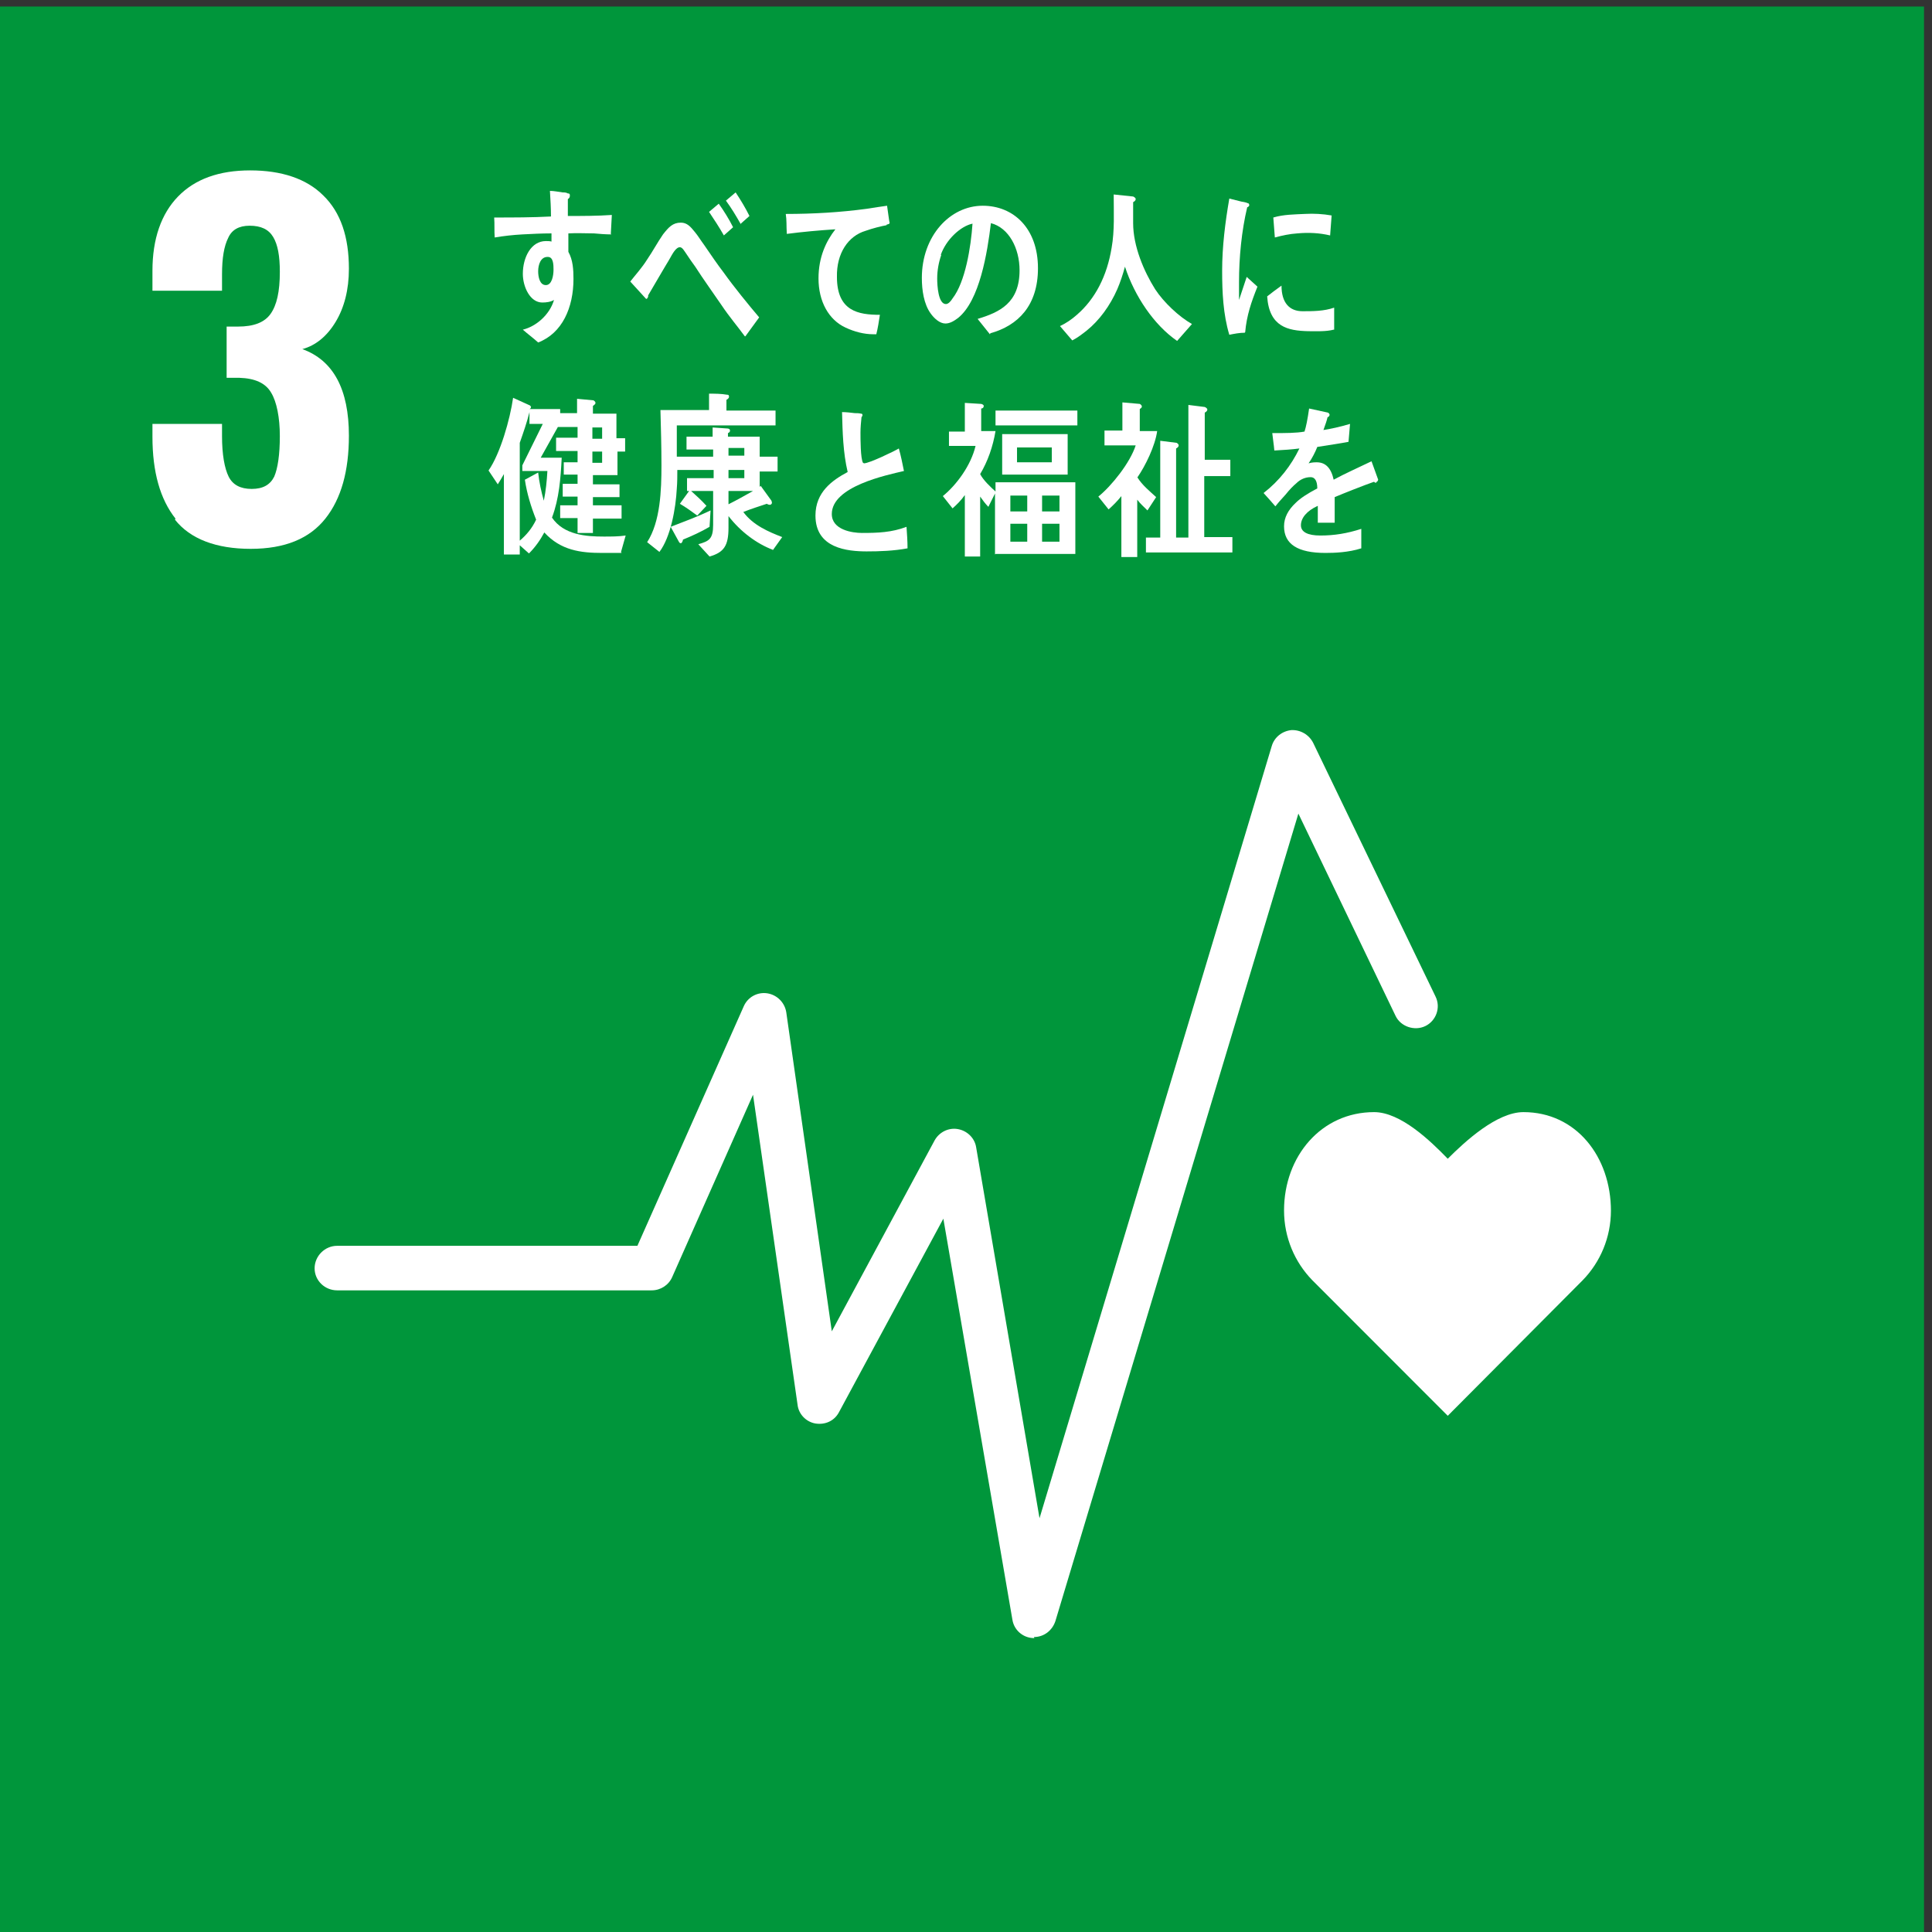
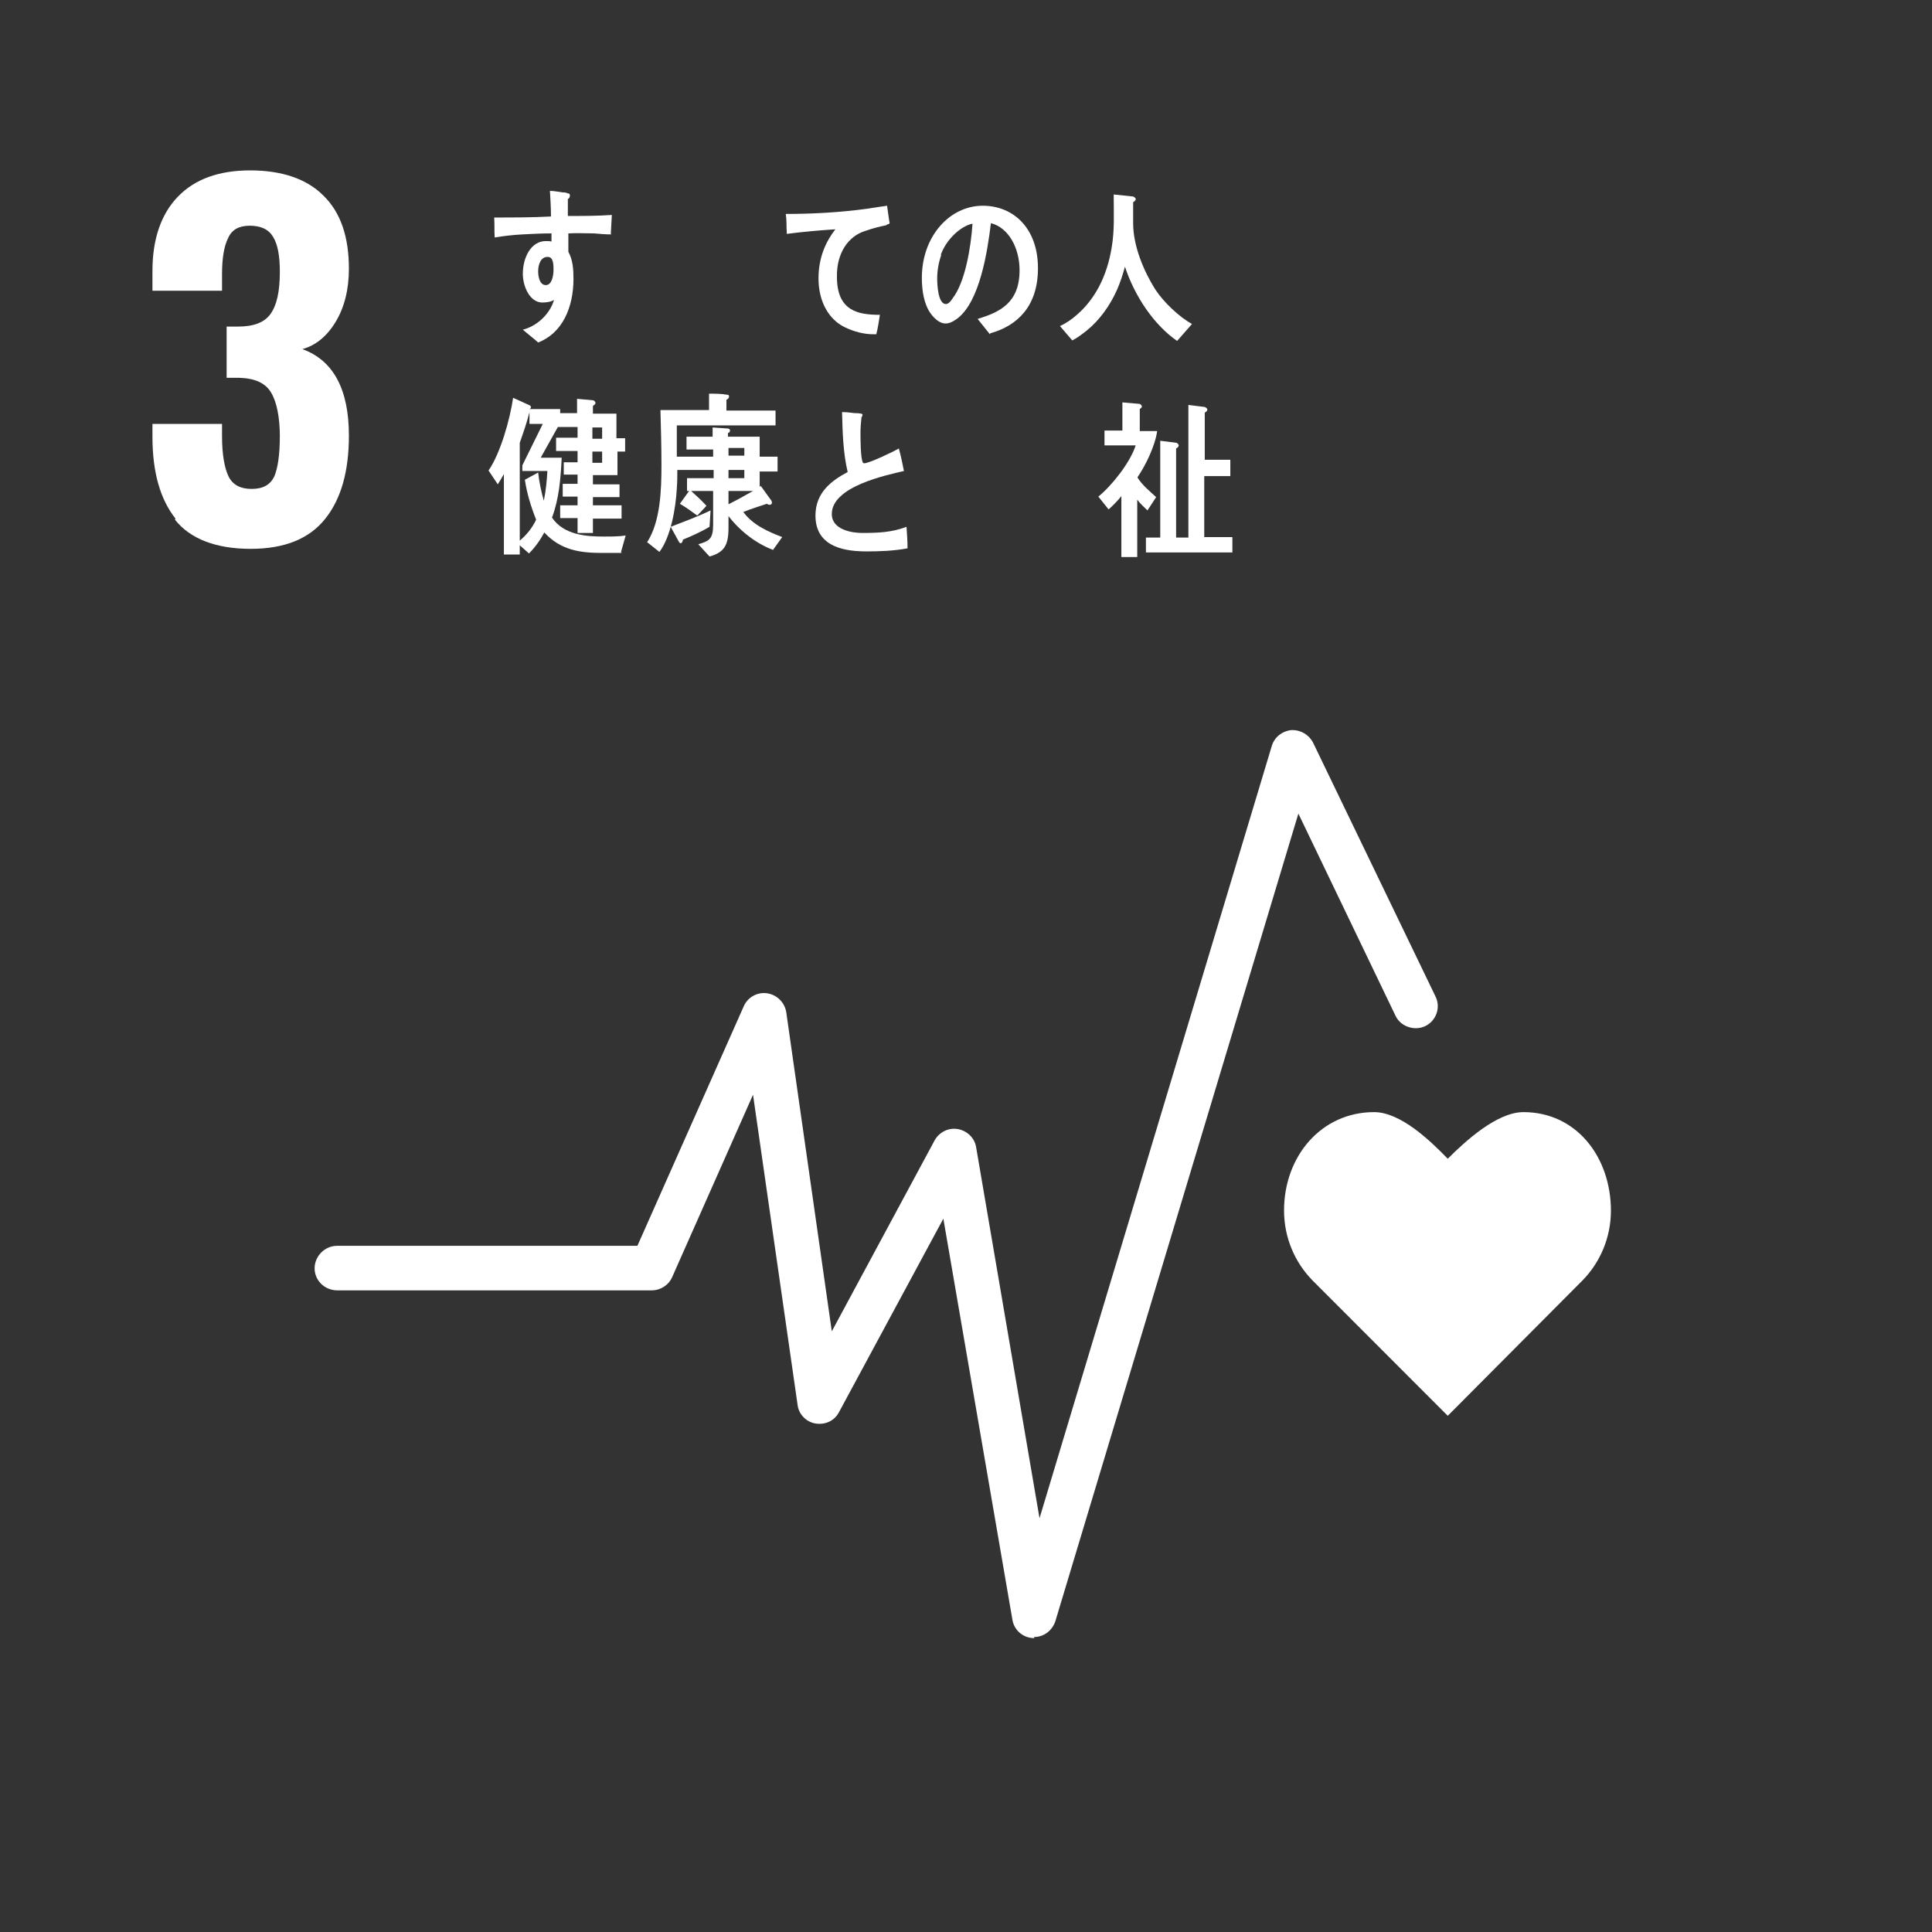
<svg xmlns="http://www.w3.org/2000/svg" width="76" height="76" viewBox="0 0 76 76" fill="none">
  <rect x="0" y="0" width="76" height="76" fill="#333333" stroke="none" />
-   <path d="M75.686 0.257H0V76H75.686V0.257Z" fill="#00963B" />
+   <path d="M75.686 0.257H0V76V0.257Z" fill="#00963B" />
  <path d="M6.903 20.401C6.299 19.636 5.997 18.568 5.997 17.178V16.675H8.734V17.158C8.734 17.883 8.834 18.427 8.995 18.75C9.156 19.072 9.458 19.233 9.901 19.233C10.344 19.233 10.626 19.072 10.787 18.75C10.927 18.427 11.008 17.883 11.008 17.158C11.008 16.433 10.887 15.808 10.666 15.446C10.444 15.063 10.022 14.882 9.418 14.862C9.378 14.862 9.217 14.862 8.915 14.862V12.847H9.358C9.981 12.847 10.404 12.686 10.646 12.344C10.887 12.001 11.008 11.477 11.008 10.692C11.008 10.067 10.927 9.624 10.746 9.322C10.565 9.02 10.263 8.879 9.82 8.879C9.398 8.879 9.116 9.04 8.975 9.362C8.814 9.684 8.734 10.148 8.734 10.792V11.437H5.997V10.651C5.997 9.402 6.339 8.415 7.003 7.731C7.667 7.046 8.613 6.703 9.841 6.703C11.068 6.703 12.054 7.025 12.718 7.69C13.403 8.355 13.725 9.322 13.725 10.571C13.725 11.397 13.543 12.102 13.201 12.666C12.859 13.23 12.416 13.592 11.893 13.733C13.121 14.177 13.725 15.325 13.725 17.138C13.725 18.528 13.423 19.616 12.799 20.401C12.175 21.187 11.209 21.59 9.861 21.59C8.512 21.59 7.486 21.207 6.882 20.442" fill="white" />
  <path d="M63.37 47.636C63.37 45.501 62.002 43.748 59.929 43.748C58.883 43.748 57.635 44.897 56.951 45.582C56.267 44.877 55.099 43.748 54.053 43.748C51.98 43.748 50.511 45.481 50.511 47.616C50.511 48.684 50.934 49.651 51.618 50.356L56.951 55.694L62.264 50.356C62.948 49.651 63.37 48.684 63.37 47.616" fill="white" />
  <path d="M40.691 64.437C40.691 64.437 40.65 64.437 40.63 64.437C40.228 64.417 39.886 64.115 39.825 63.712L37.109 47.939L33.003 55.553C32.822 55.896 32.46 56.057 32.078 55.997C31.715 55.936 31.413 55.634 31.373 55.251L29.622 43.064L26.443 50.235C26.302 50.558 25.98 50.759 25.638 50.759H13.262C12.779 50.759 12.376 50.376 12.376 49.893C12.376 49.409 12.779 49.007 13.262 49.007H25.074L29.26 39.579C29.421 39.216 29.804 39.015 30.186 39.075C30.568 39.136 30.87 39.438 30.93 39.821L32.721 52.371L36.767 44.857C36.948 44.535 37.31 44.353 37.672 44.414C38.034 44.474 38.336 44.756 38.397 45.119L40.892 59.723L50.028 29.346C50.129 29.003 50.431 28.761 50.793 28.721C51.155 28.701 51.497 28.902 51.658 29.225L56.468 39.196C56.689 39.639 56.488 40.163 56.065 40.365C55.643 40.566 55.099 40.385 54.898 39.962L51.075 32.005L41.516 63.772C41.395 64.135 41.073 64.397 40.67 64.397" fill="white" />
-   <path d="M52.322 9.261C51.9 9.161 51.477 9.141 51.034 9.181C50.733 9.201 50.451 9.261 50.149 9.342C50.129 9.1 50.109 8.798 50.089 8.556C50.491 8.436 50.914 8.436 51.336 8.415C51.678 8.395 52.041 8.415 52.383 8.476C52.363 8.738 52.343 9 52.322 9.282M52.463 12.968C52.161 13.049 51.759 13.028 51.457 13.028C50.672 13.008 49.928 12.867 49.847 11.659C50.028 11.518 50.209 11.377 50.411 11.236C50.411 11.921 50.733 12.243 51.236 12.243C51.638 12.243 52.081 12.243 52.483 12.102C52.483 12.384 52.483 12.686 52.483 12.968H52.463ZM48.962 13.089C48.76 13.089 48.559 13.129 48.358 13.169C48.116 12.364 48.076 11.498 48.076 10.651C48.076 9.705 48.197 8.738 48.358 7.811L48.841 7.932C48.841 7.932 49.002 7.952 49.082 7.992C49.123 7.992 49.143 8.033 49.143 8.073C49.143 8.113 49.082 8.153 49.062 8.153C48.841 9.08 48.74 10.128 48.74 11.095C48.74 11.336 48.74 11.558 48.74 11.8C48.841 11.498 48.941 11.195 49.042 10.893C49.183 11.014 49.324 11.155 49.465 11.276C49.223 11.88 49.042 12.404 48.982 13.069L48.962 13.089Z" fill="white" />
  <path d="M21.533 10.107C21.271 10.107 21.17 10.41 21.17 10.671C21.17 10.893 21.231 11.215 21.472 11.215C21.714 11.215 21.774 10.833 21.774 10.611C21.774 10.43 21.774 10.107 21.553 10.107M24.048 9.221C23.827 9.221 23.585 9.201 23.364 9.181C23.022 9.181 22.7 9.161 22.358 9.181C22.358 9.423 22.358 9.664 22.358 9.906C22.539 10.228 22.559 10.611 22.559 10.974C22.559 12.102 22.116 13.109 21.17 13.472C20.969 13.29 20.748 13.129 20.567 12.968C21.07 12.847 21.613 12.404 21.794 11.8C21.653 11.88 21.492 11.9 21.331 11.9C20.848 11.9 20.567 11.276 20.567 10.772C20.567 10.128 20.889 9.483 21.472 9.483C21.553 9.483 21.633 9.483 21.694 9.503C21.694 9.402 21.694 9.281 21.694 9.181C21.311 9.181 20.929 9.201 20.547 9.221C20.184 9.241 19.822 9.281 19.46 9.342C19.44 9.08 19.46 8.818 19.44 8.556C20.184 8.556 20.929 8.556 21.674 8.516C21.674 8.174 21.653 7.851 21.633 7.509C21.794 7.509 21.975 7.549 22.136 7.569C22.197 7.569 22.277 7.569 22.338 7.61C22.378 7.61 22.418 7.61 22.418 7.69C22.418 7.771 22.378 7.811 22.338 7.831C22.338 8.053 22.338 8.274 22.338 8.496C22.921 8.496 23.485 8.496 24.068 8.456L24.028 9.201L24.048 9.221Z" fill="white" />
-   <path d="M29.14 8.818C28.958 8.496 28.777 8.194 28.556 7.892L28.938 7.569C29.14 7.872 29.321 8.174 29.482 8.496L29.119 8.818M28.475 9.261C28.294 8.939 28.093 8.637 27.892 8.335L28.274 8.013C28.475 8.295 28.677 8.617 28.838 8.939L28.475 9.261ZM29.3 13.23C29.019 12.847 28.677 12.444 28.395 12.021C28.053 11.518 27.671 10.994 27.349 10.49C27.228 10.329 27.107 10.148 26.986 9.967C26.926 9.886 26.845 9.725 26.745 9.725C26.584 9.725 26.443 10.007 26.362 10.148C26.262 10.329 26.141 10.51 26.04 10.692C25.859 10.994 25.678 11.316 25.497 11.618V11.659C25.497 11.659 25.477 11.759 25.417 11.759L24.793 11.075C25.014 10.792 25.256 10.531 25.457 10.208C25.678 9.886 25.859 9.543 26.081 9.221C26.302 8.939 26.463 8.758 26.785 8.758C27.026 8.758 27.167 8.919 27.328 9.12C27.449 9.261 27.57 9.463 27.691 9.624C27.952 10.007 28.214 10.39 28.475 10.732C28.878 11.296 29.421 11.961 29.864 12.485L29.321 13.23H29.3Z" fill="white" />
  <path d="M34.875 8.859C34.654 8.899 34.331 8.98 34.05 9.08C33.365 9.282 32.903 9.967 32.923 10.893C32.923 12.243 33.768 12.384 34.613 12.384C34.573 12.646 34.533 12.908 34.472 13.149C34.432 13.149 34.392 13.149 34.352 13.149C33.989 13.149 33.607 13.049 33.265 12.888C32.601 12.585 32.198 11.86 32.198 10.954C32.198 10.108 32.5 9.483 32.862 9.02C32.239 9.06 31.554 9.121 30.951 9.201C30.93 8.859 30.951 8.677 30.91 8.416C31.977 8.416 33.044 8.355 34.09 8.214C34.331 8.174 34.754 8.113 34.895 8.093C34.915 8.194 34.975 8.718 34.996 8.758C34.996 8.818 34.935 8.818 34.875 8.839" fill="white" />
  <path d="M37.028 10.027C36.928 10.309 36.867 10.632 36.867 10.954C36.867 11.236 36.907 11.961 37.209 11.961C37.31 11.961 37.41 11.84 37.471 11.739C37.974 11.095 38.195 9.705 38.256 8.798C37.773 8.899 37.209 9.443 37.008 10.027M38.94 13.149C38.779 12.948 38.618 12.747 38.457 12.545C39.322 12.283 40.107 11.921 40.107 10.632C40.107 9.765 39.684 8.959 38.98 8.778C38.839 9.947 38.537 11.82 37.692 12.505C37.531 12.626 37.37 12.726 37.189 12.726C36.968 12.726 36.746 12.525 36.605 12.324C36.344 11.961 36.263 11.417 36.263 10.934C36.263 9.282 37.37 8.093 38.658 8.093C39.866 8.093 40.831 8.98 40.831 10.551C40.831 12.021 40.047 12.807 38.96 13.109L38.94 13.149Z" fill="white" />
  <path d="M46.305 13.411C45.4 12.787 44.635 11.659 44.253 10.49C44.172 10.792 44.072 11.095 43.951 11.377C43.669 12.021 43.246 12.605 42.743 13.008C42.562 13.149 42.381 13.29 42.18 13.391L41.697 12.827C41.918 12.726 42.16 12.565 42.361 12.384C43.085 11.759 43.548 10.853 43.729 9.745C43.85 9.06 43.81 8.355 43.81 7.65L44.575 7.73C44.575 7.73 44.675 7.771 44.675 7.831C44.675 7.892 44.615 7.932 44.575 7.952C44.575 8.234 44.575 8.496 44.575 8.778C44.575 9.684 44.997 10.672 45.44 11.377C45.782 11.9 46.386 12.464 46.889 12.746L46.305 13.411Z" fill="white" />
  <path d="M23.686 17.763H23.303V18.206H23.686V17.763ZM23.686 16.816H23.303V17.259H23.686V16.816ZM24.29 17.763V18.689H23.324V19.052H24.37V19.555H23.324V19.878H24.451V20.401H23.324V20.966H22.72V20.381H22.036V19.878H22.72V19.535H22.136V19.032H22.72V18.669H22.177V18.186H22.72V17.742H21.875V17.219H22.72V16.796H21.915V16.252H22.7V15.688L23.344 15.748C23.344 15.748 23.424 15.789 23.424 15.849C23.424 15.909 23.364 15.93 23.324 15.97V16.272H24.249V17.239H24.591V17.763H24.249H24.29ZM20.547 18.528V18.306L21.352 16.675H20.828V16.212C20.728 16.614 20.587 17.017 20.446 17.42V21.268C20.708 21.046 20.929 20.784 21.09 20.442C20.889 19.938 20.728 19.415 20.647 18.871C20.828 18.77 20.989 18.689 21.17 18.588C21.211 18.971 21.291 19.334 21.392 19.697C21.472 19.314 21.512 18.911 21.533 18.528H20.567H20.547ZM24.451 21.751C24.189 21.751 23.948 21.751 23.686 21.751C22.841 21.751 22.056 21.651 21.412 20.945C21.251 21.248 21.05 21.53 20.808 21.771L20.446 21.449V21.812H19.822V18.649C19.742 18.79 19.661 18.931 19.581 19.052L19.218 18.508C19.681 17.843 20.064 16.494 20.184 15.648L20.848 15.95C20.848 15.95 20.889 15.99 20.889 16.01C20.889 16.05 20.848 16.091 20.828 16.091H22.036V16.634L21.271 18.004H22.096C22.056 18.81 21.995 19.616 21.714 20.361C22.177 21.046 23.062 21.107 23.746 21.107C24.048 21.107 24.33 21.107 24.612 21.066L24.43 21.711L24.451 21.751Z" fill="white" />
  <path d="M28.657 19.314V19.837C28.979 19.676 29.3 19.495 29.622 19.314H28.657ZM29.28 18.488H28.657V18.81H29.28V18.488ZM29.28 17.622H28.657V17.924H29.28V17.622ZM27.912 20.724C27.57 20.925 27.208 21.087 26.866 21.227C26.866 21.268 26.825 21.369 26.785 21.369C26.745 21.369 26.725 21.348 26.704 21.308L26.383 20.724C26.906 20.522 27.449 20.321 27.952 20.079L27.912 20.724ZM30.407 21.63C29.763 21.389 29.119 20.905 28.657 20.301C28.657 20.462 28.657 20.603 28.657 20.764C28.657 21.469 28.475 21.731 27.912 21.892L27.469 21.409C27.892 21.288 28.053 21.207 28.053 20.643V19.314H27.187C27.389 19.495 27.59 19.676 27.791 19.898L27.429 20.281C27.208 20.119 26.986 19.958 26.745 19.817L27.107 19.314H27.026V18.81H28.073V18.488H26.644C26.644 18.73 26.644 18.971 26.624 19.213C26.584 19.999 26.383 21.127 25.94 21.711C25.779 21.59 25.618 21.449 25.457 21.328C25.98 20.522 26.02 19.273 26.02 18.307C26.02 17.581 26 16.856 25.98 16.131H27.892V15.486C28.113 15.486 28.375 15.486 28.596 15.527C28.636 15.527 28.677 15.527 28.677 15.607C28.677 15.668 28.616 15.708 28.576 15.728V16.151H30.508V16.735H26.624C26.624 17.138 26.624 17.561 26.624 17.964H28.053V17.682H27.006V17.178H28.033V16.816L28.616 16.856C28.616 16.856 28.717 16.856 28.717 16.937C28.717 16.997 28.677 17.017 28.636 17.038V17.178H29.884V17.964H30.588V18.548H29.884V19.153L29.924 19.112L30.347 19.697C30.347 19.697 30.367 19.757 30.367 19.777C30.367 19.817 30.327 19.858 30.287 19.858C30.246 19.858 30.186 19.837 30.166 19.817C29.864 19.918 29.542 20.019 29.24 20.14C29.622 20.663 30.246 20.925 30.77 21.127L30.367 21.691L30.407 21.63Z" fill="white" />
  <path d="M34.11 21.691C33.325 21.691 32.078 21.57 32.078 20.281C32.078 19.354 32.742 18.891 33.345 18.568C33.164 17.803 33.144 16.997 33.124 16.211C33.285 16.211 33.466 16.232 33.627 16.252C33.708 16.252 33.788 16.252 33.869 16.272C33.889 16.272 33.929 16.272 33.929 16.332C33.929 16.352 33.909 16.393 33.889 16.413C33.869 16.614 33.849 16.816 33.849 17.017C33.849 17.259 33.849 18.045 33.949 18.206L33.989 18.226C34.191 18.226 35.157 17.762 35.358 17.642C35.438 17.924 35.499 18.226 35.559 18.528C34.875 18.689 32.721 19.132 32.721 20.22C32.721 20.845 33.526 20.965 33.909 20.965C34.533 20.965 35.076 20.945 35.66 20.724C35.68 21.006 35.7 21.288 35.7 21.57C35.157 21.671 34.613 21.691 34.07 21.691" fill="white" />
-   <path d="M41.677 20.603H40.993V21.308H41.677V20.603ZM41.677 19.495H40.993V20.119H41.677V19.495ZM41.375 17.601H40.007V18.185H41.375V17.601ZM40.409 20.603H39.745V21.308H40.409V20.603ZM40.409 19.495H39.745V20.119H40.409V19.495ZM41.999 18.669H39.423V17.077H41.999V18.669ZM42.381 16.735H39.161V16.151H42.381V16.735ZM39.141 21.811V19.414L38.88 19.938C38.759 19.817 38.658 19.676 38.557 19.535V21.892H37.954V19.475C37.813 19.676 37.632 19.857 37.471 19.998L37.089 19.515C37.632 19.072 38.195 18.306 38.376 17.541H37.33V16.977H37.954V15.849L38.598 15.889C38.598 15.889 38.698 15.909 38.698 15.97C38.698 16.03 38.658 16.07 38.598 16.07V16.957H39.161C39.061 17.561 38.859 18.145 38.557 18.649C38.678 18.89 38.98 19.172 39.161 19.334V18.971H42.301V21.791H39.161L39.141 21.811Z" fill="white" />
  <path d="M45.078 21.731V21.147H45.641V17.339L46.285 17.42C46.285 17.42 46.366 17.46 46.366 17.521C46.366 17.581 46.305 17.622 46.265 17.642V21.147H46.748V15.929L47.392 16.01C47.392 16.01 47.493 16.05 47.493 16.111C47.493 16.171 47.432 16.211 47.392 16.232V18.085H48.398V18.729H47.372V21.127H48.479V21.731H45.038M44.736 18.77C44.937 19.092 45.219 19.314 45.48 19.555L45.138 20.079C44.997 19.938 44.856 19.817 44.736 19.656V21.912H44.112V19.515C43.951 19.716 43.79 19.878 43.609 20.039L43.206 19.535C43.729 19.112 44.454 18.206 44.675 17.521H43.448V16.937H44.152V15.829L44.836 15.889C44.836 15.889 44.917 15.929 44.917 15.99C44.917 16.05 44.856 16.07 44.836 16.09V16.957H45.52C45.44 17.541 45.058 18.326 44.736 18.79V18.77Z" fill="white" />
-   <path d="M54.133 18.991C54.133 18.991 54.073 18.991 54.053 18.951C53.651 19.092 52.886 19.394 52.503 19.555V20.562H51.839C51.839 20.562 51.839 20.361 51.839 20.26V19.898C51.397 20.099 51.175 20.381 51.175 20.663C51.175 20.925 51.437 21.066 51.94 21.066C52.483 21.066 52.986 20.986 53.55 20.804V21.57C53.047 21.731 52.503 21.751 52.141 21.751C51.054 21.751 50.511 21.409 50.511 20.703C50.511 20.361 50.672 20.059 50.974 19.777C51.155 19.596 51.437 19.414 51.819 19.213C51.819 18.911 51.719 18.77 51.558 18.77C51.356 18.77 51.155 18.85 50.994 19.011C50.873 19.112 50.733 19.253 50.572 19.455C50.37 19.676 50.229 19.837 50.169 19.918C50.068 19.797 49.907 19.616 49.706 19.394C50.33 18.911 50.793 18.306 51.115 17.642C50.813 17.682 50.491 17.702 50.129 17.722C50.109 17.48 50.068 17.239 50.048 17.037C50.572 17.037 50.994 17.037 51.316 16.977C51.377 16.796 51.437 16.493 51.497 16.07L52.242 16.232C52.242 16.232 52.302 16.272 52.302 16.312C52.302 16.352 52.282 16.393 52.222 16.413C52.202 16.514 52.141 16.695 52.061 16.916C52.322 16.876 52.705 16.796 53.107 16.675L53.047 17.38C52.745 17.44 52.322 17.501 51.819 17.581C51.739 17.783 51.618 18.024 51.477 18.226C51.618 18.186 51.719 18.186 51.799 18.186C52.141 18.186 52.362 18.407 52.463 18.87C52.906 18.629 53.409 18.407 53.952 18.145L54.214 18.87C54.214 18.87 54.194 18.951 54.154 18.951" fill="white" />
</svg>